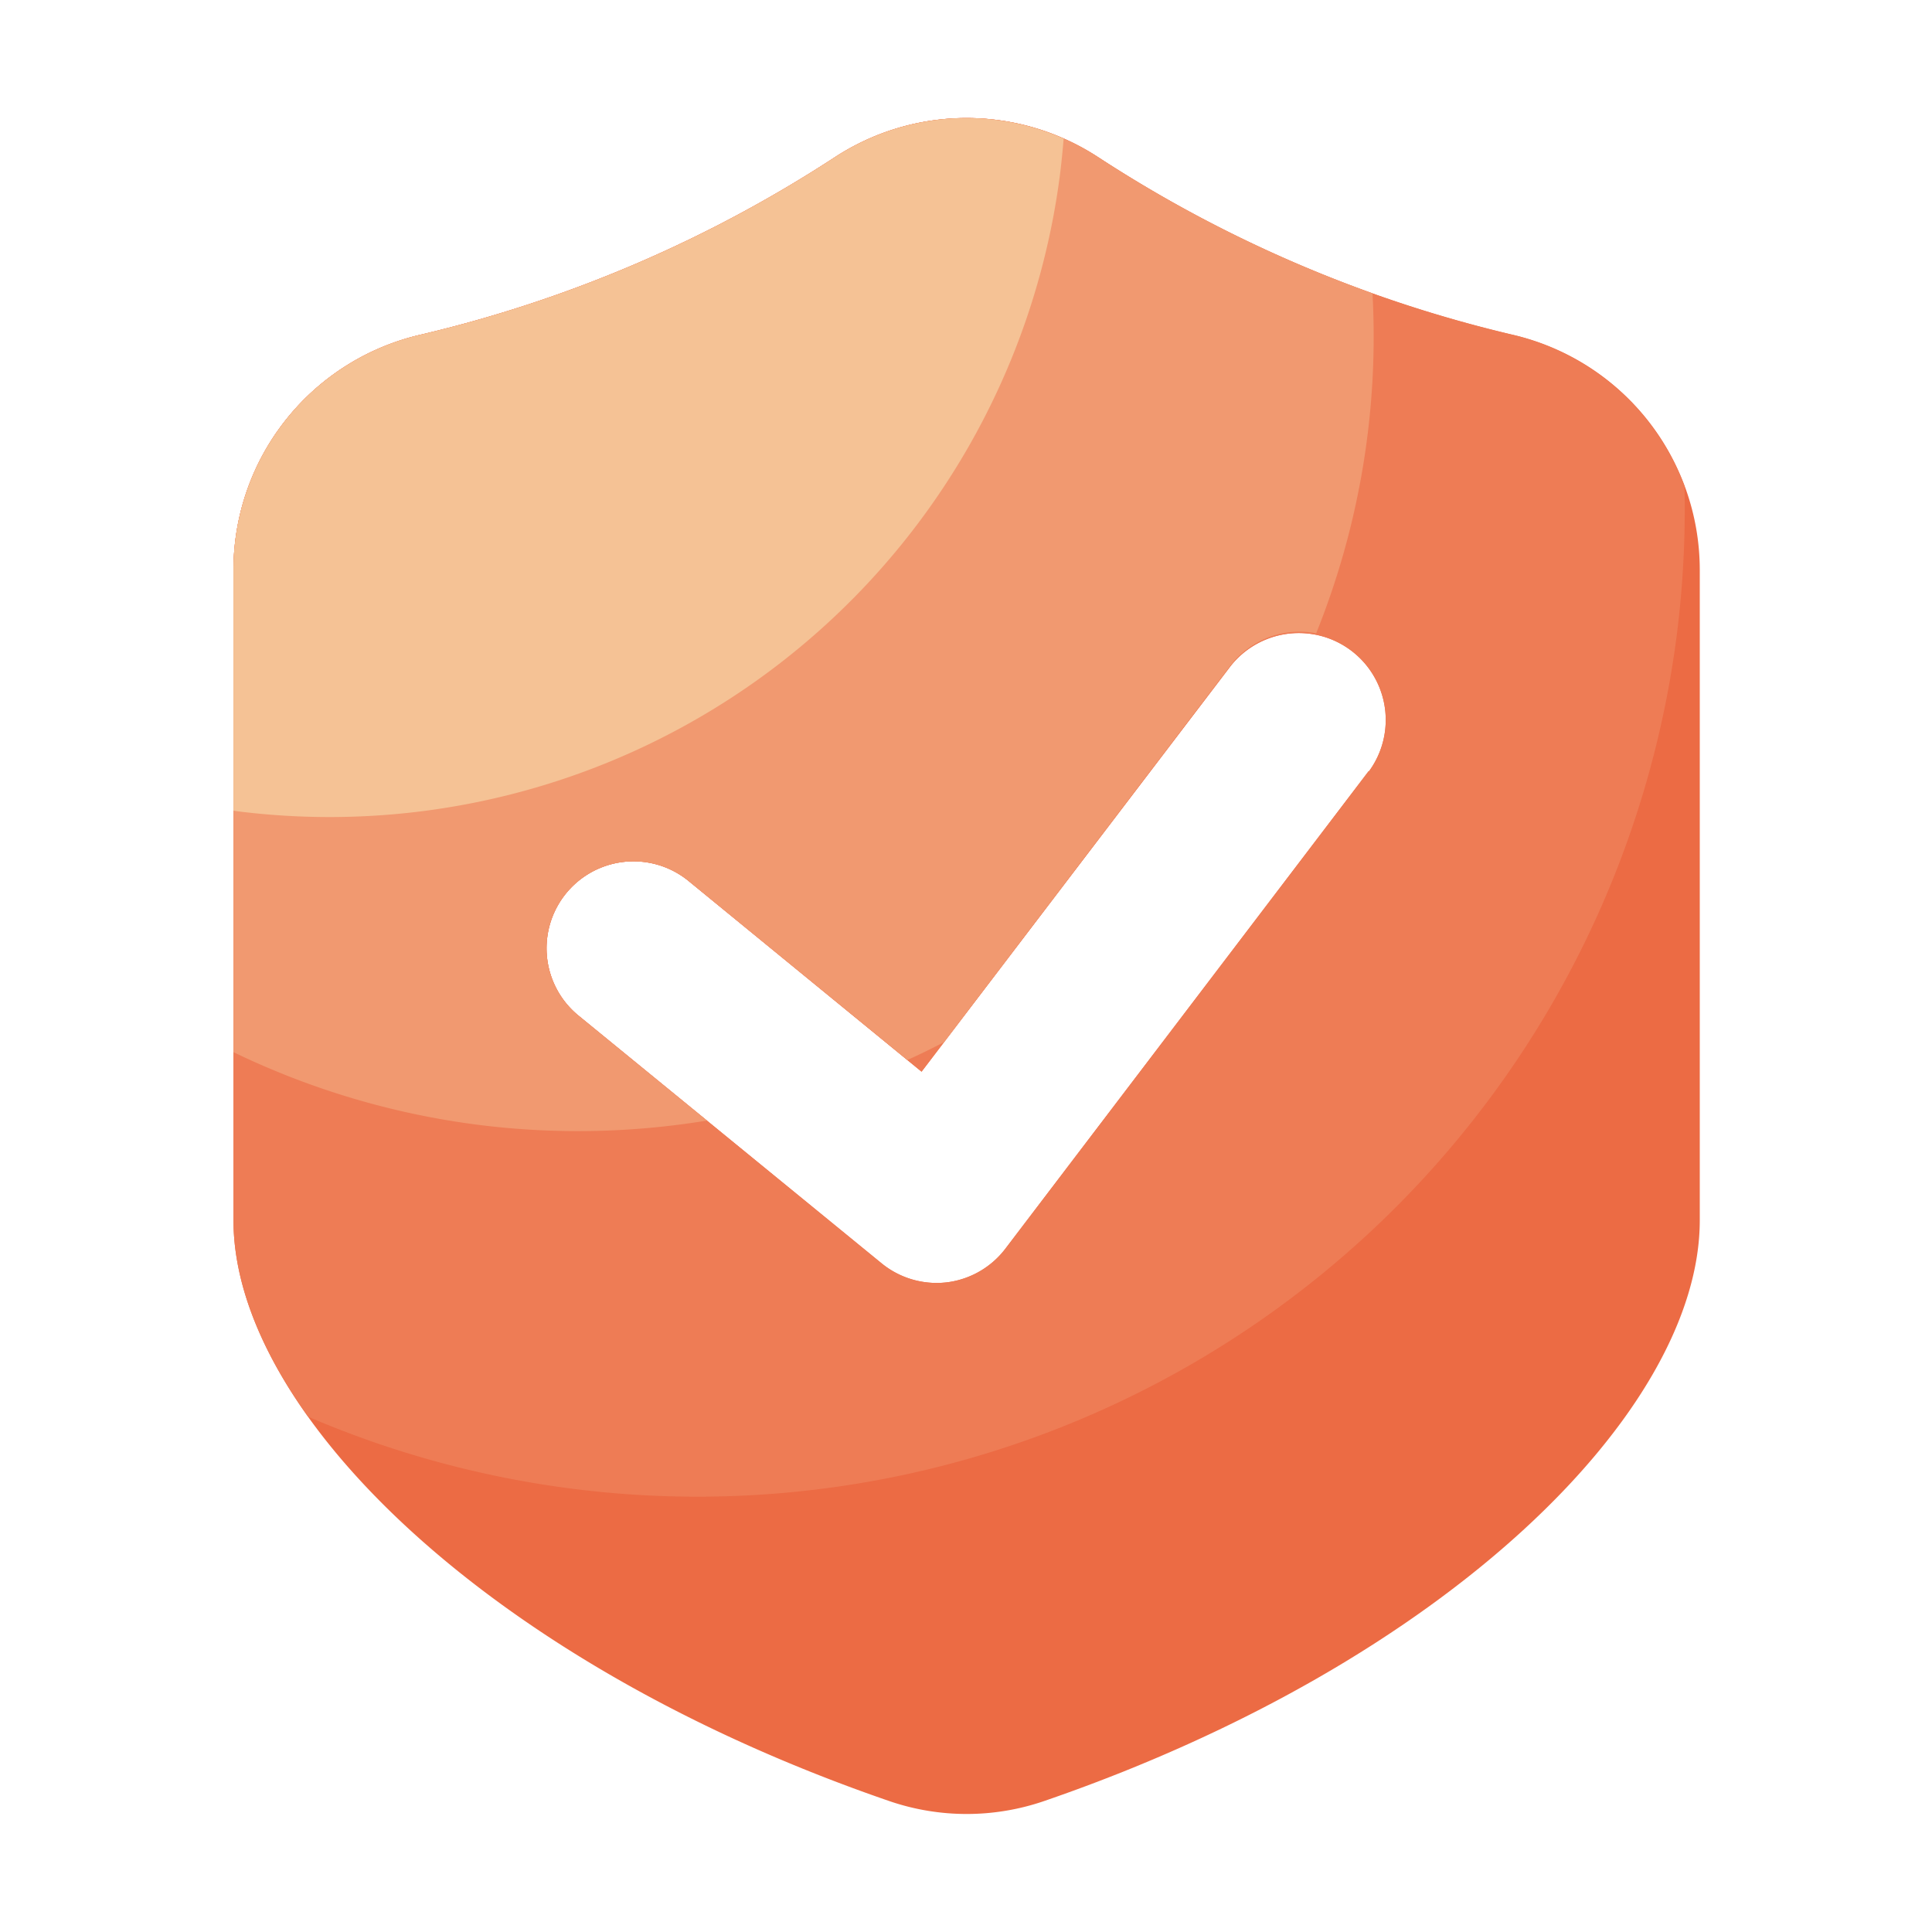
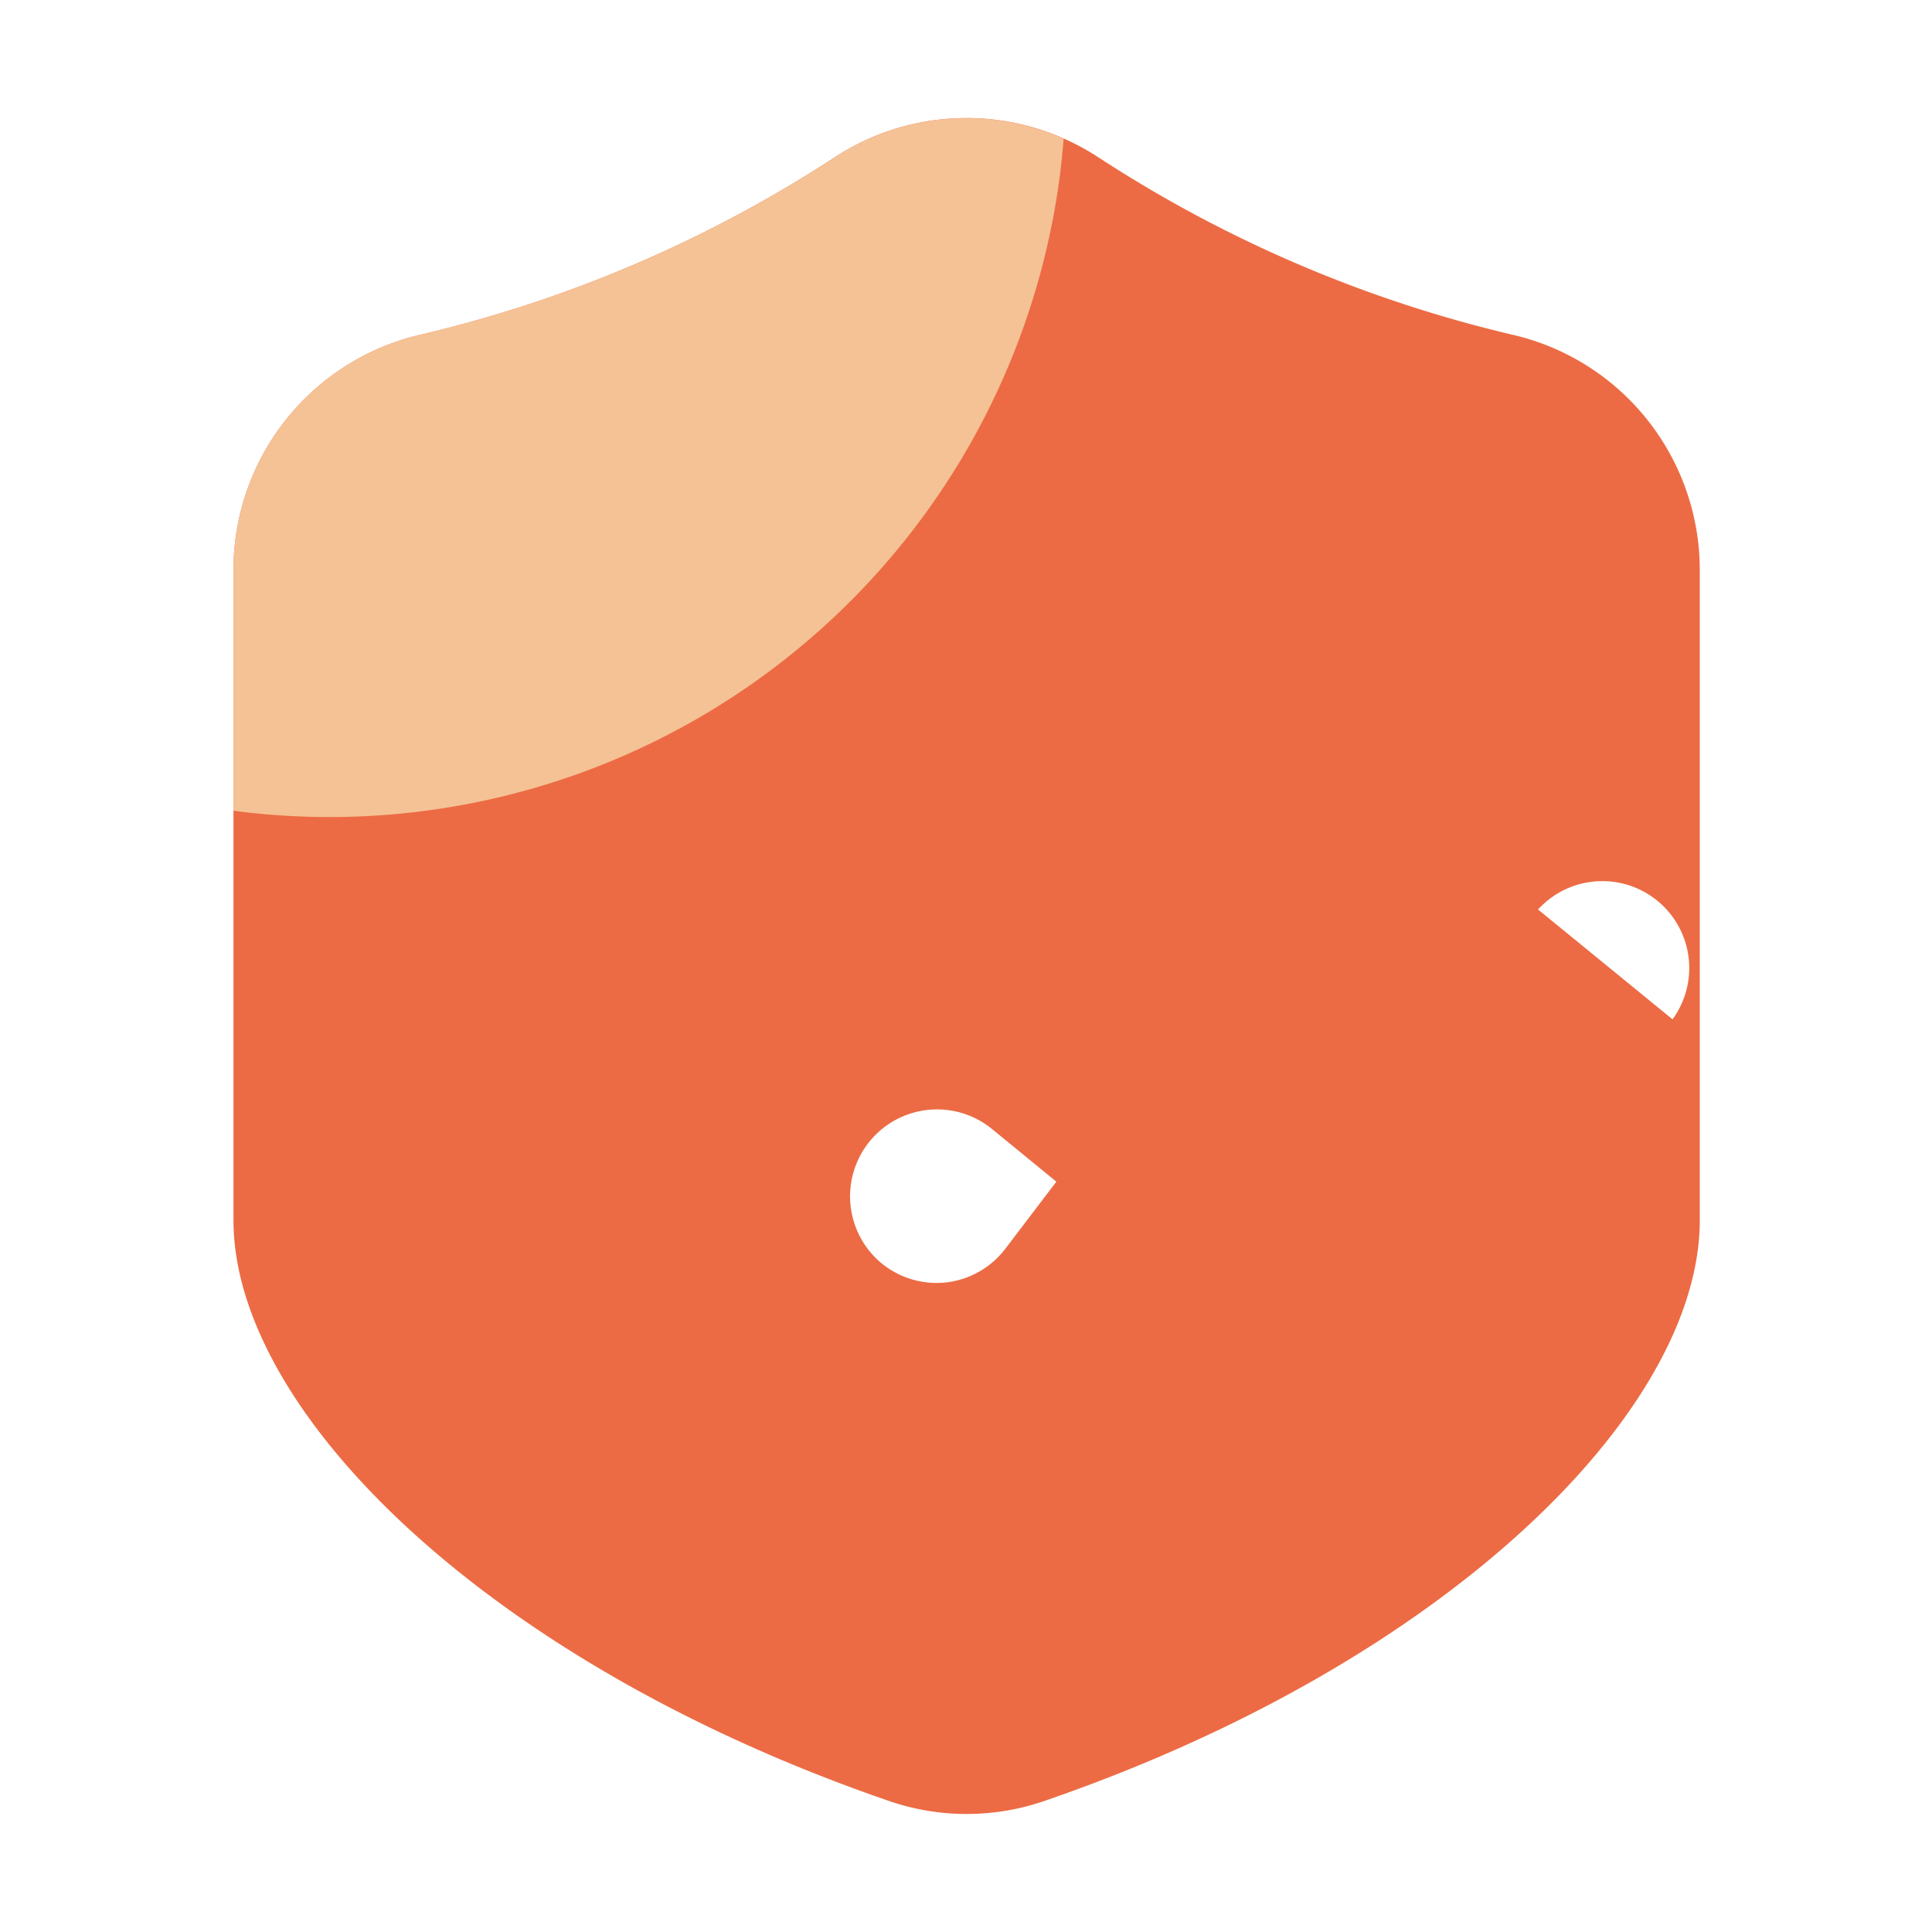
<svg xmlns="http://www.w3.org/2000/svg" class="icon" viewBox="0 0 1024 1024" version="1.1" width="200" height="200">
-   <path d="M801.178 177.306a691.2 691.2 0 0 1-218.982-93.901 127.642 127.642 0 0 0-139.827 0 691.661 691.661 0 0 1-219.034 93.901 128 128 0 0 0-99.584 124.365v345.088c0 101.12 133.939 234.394 347.648 307.866a126.362 126.362 0 0 0 81.92 0c213.658-73.472 347.597-206.746 347.597-307.866v-345.088a128 128 0 0 0-99.738-124.365z m-75.776 231.424l-192.512 253.082a46.08 46.08 0 0 1-31.13 17.869 47.309 47.309 0 0 1-5.12 0.307 46.08 46.08 0 0 1-29.184-10.24l-160.87-131.482a46.08 46.08 0 0 1 58.368-71.322l123.494 101.069 163.84-215.04a46.08 46.08 0 0 1 73.318 55.808z" fill="#EC6B44" />
-   <path d="M801.178 177.306a691.2 691.2 0 0 1-218.982-93.901 127.642 127.642 0 0 0-139.827 0 691.661 691.661 0 0 1-219.034 93.901 128 128 0 0 0-99.584 124.365v345.088c0 32.461 13.824 68.147 39.578 104.141a523.366 523.366 0 0 0 725.555-415.59 530.688 530.688 0 0 0 3.942-77.67 128.973 128.973 0 0 0-91.648-80.333z m-75.776 231.424l-192.512 253.082a46.08 46.08 0 0 1-31.13 17.869 47.309 47.309 0 0 1-5.12 0.307 46.08 46.08 0 0 1-29.184-10.24l-160.87-131.482a46.08 46.08 0 0 1 58.368-71.322l123.494 101.069 163.84-215.04a46.08 46.08 0 0 1 73.318 55.808z" fill="#EE7C55" />
-   <path d="M254.208 596.275a421.12 421.12 0 0 0 120.525-2.355l-68.147-55.654a46.08 46.08 0 0 1 58.368-71.322l115.968 94.874c6.605-2.97 13.056-6.144 19.456-9.472l151.706-199.424a46.08 46.08 0 0 1 45.517-17.254 421.069 421.069 0 0 0 29.85-180.224 695.347 695.347 0 0 1-145.254-72.038 127.642 127.642 0 0 0-139.827 0 691.661 691.661 0 0 1-219.034 93.901 128 128 0 0 0-99.584 124.365v256a420.608 420.608 0 0 0 130.458 38.605z" fill="#F19970" />
+   <path d="M801.178 177.306a691.2 691.2 0 0 1-218.982-93.901 127.642 127.642 0 0 0-139.827 0 691.661 691.661 0 0 1-219.034 93.901 128 128 0 0 0-99.584 124.365v345.088c0 101.12 133.939 234.394 347.648 307.866a126.362 126.362 0 0 0 81.92 0c213.658-73.472 347.597-206.746 347.597-307.866v-345.088a128 128 0 0 0-99.738-124.365z m-75.776 231.424l-192.512 253.082a46.08 46.08 0 0 1-31.13 17.869 47.309 47.309 0 0 1-5.12 0.307 46.08 46.08 0 0 1-29.184-10.24a46.08 46.08 0 0 1 58.368-71.322l123.494 101.069 163.84-215.04a46.08 46.08 0 0 1 73.318 55.808z" fill="#EC6B44" />
  <path d="M561.971 91.29c0.717-5.939 1.28-11.878 1.792-17.818a127.642 127.642 0 0 0-121.395 9.933 691.661 691.661 0 0 1-219.034 93.901 128 128 0 0 0-99.584 124.365v128l2.406 0.358a390.349 390.349 0 0 0 435.814-338.739z" fill="#F5C295" />
</svg>